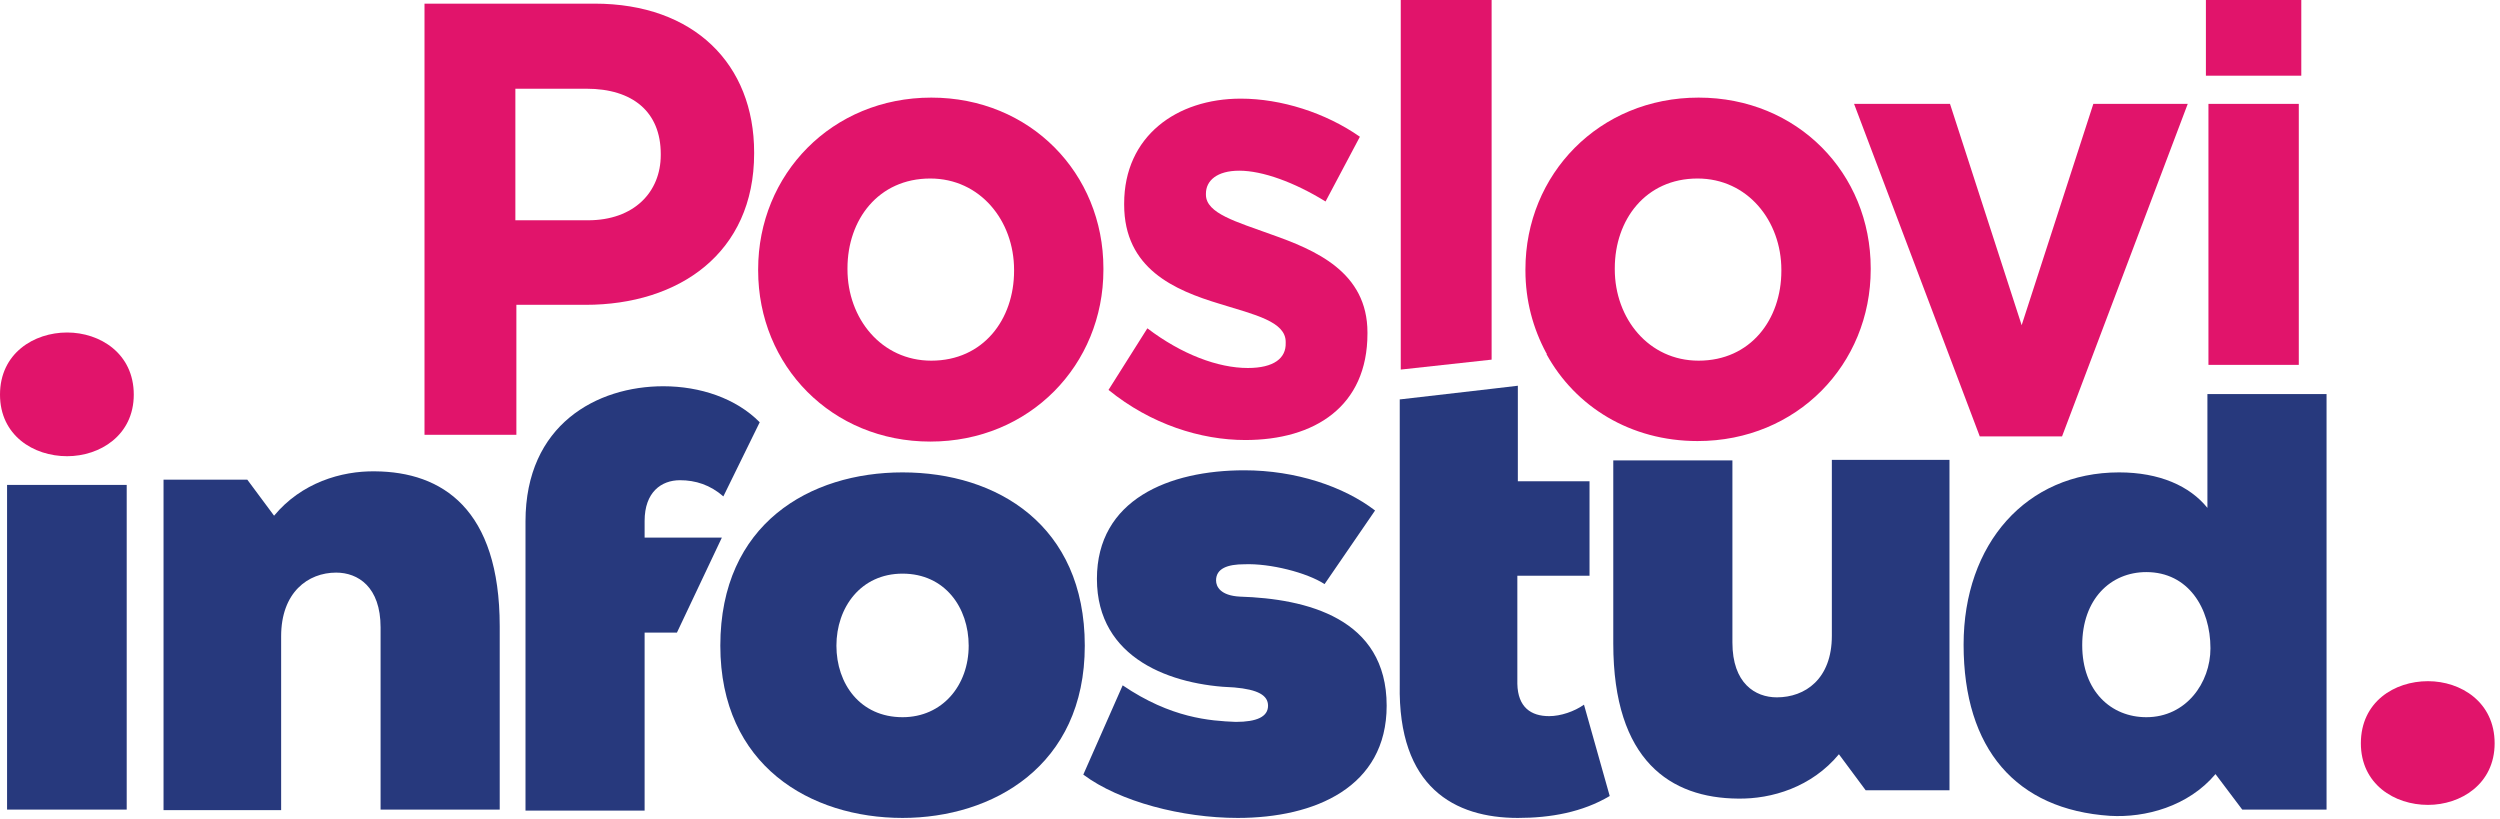
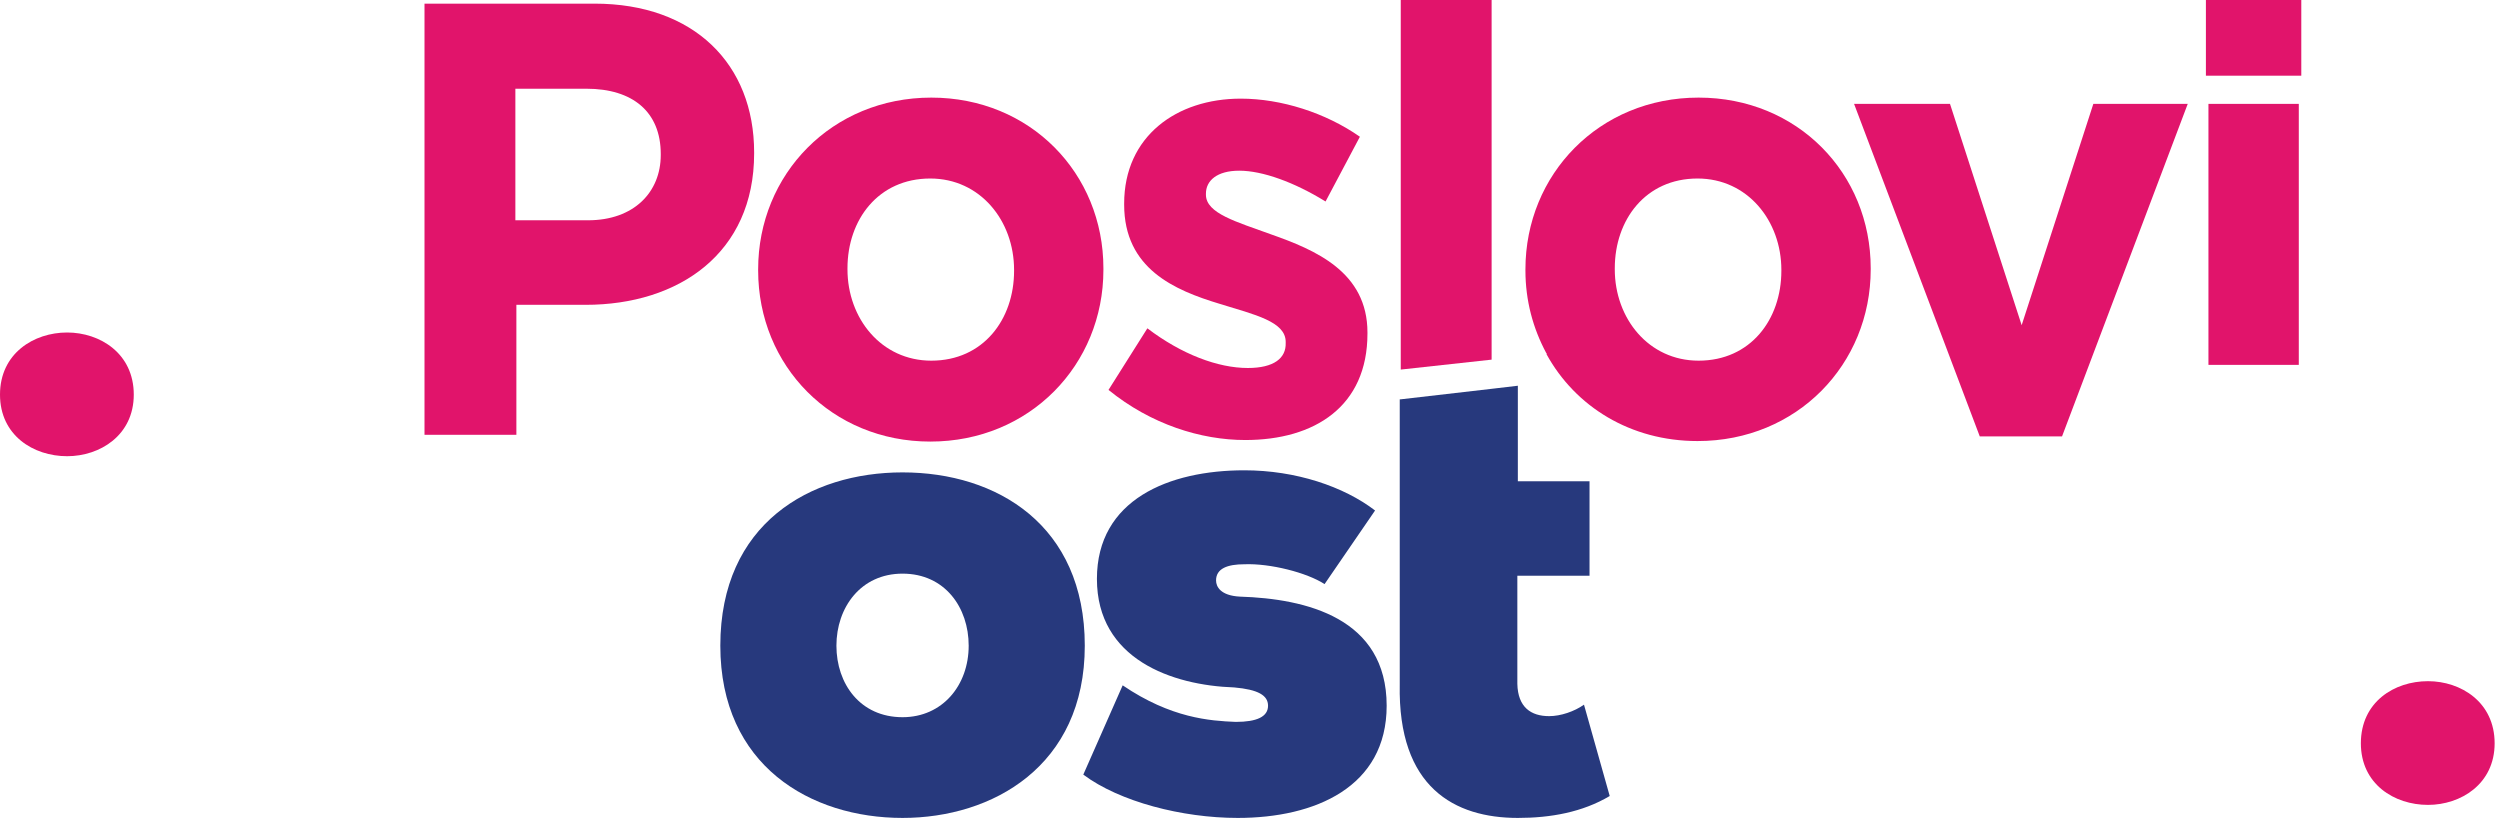
<svg xmlns="http://www.w3.org/2000/svg" width="116" height="38" viewBox="0 0 116 38" fill="none">
  <path d="M106.78 0H102.354V3.512H106.78V0Z" fill="#E1146B" />
  <path d="M106.664 4.82H102.472V16.93H106.664V4.82Z" fill="#E1146B" />
  <path d="M95.679 20.248L101.511 4.82H97.131L93.805 15.089L90.48 4.82H86.029L91.861 20.248H95.679Z" fill="#E1146B" />
  <path d="M69.211 18.068L64.995 18.528L69.211 18.068Z" fill="#E1146B" />
  <path d="M43.165 20.489C47.779 20.489 51.198 16.929 51.198 12.521V12.449C51.198 8.041 47.802 4.529 43.212 4.529C38.597 4.529 35.178 8.089 35.178 12.497V12.546C35.178 16.978 38.597 20.489 43.165 20.489ZM39.323 12.449C39.323 10.196 40.752 8.283 43.165 8.283C45.483 8.283 47.053 10.245 47.053 12.521V12.57C47.053 14.822 45.624 16.735 43.212 16.735C40.893 16.735 39.323 14.774 39.323 12.497V12.449Z" fill="#E1146B" />
  <path d="M23.937 14.144H27.169C31.502 14.144 34.992 11.746 34.992 7.12V7.072C34.992 2.979 32.205 0.169 27.59 0.169H19.697V20.175H23.96V14.144H23.937ZM23.937 4.117H27.216C29.347 4.117 30.659 5.183 30.659 7.145V7.193C30.659 8.913 29.417 10.221 27.286 10.221H23.913V4.117H23.937Z" fill="#E1146B" />
  <path d="M57.899 17.075C56.517 17.075 54.831 16.445 53.238 15.234L51.435 18.092C53.402 19.69 55.721 20.417 57.782 20.417C60.991 20.417 63.45 18.867 63.45 15.476V15.428C63.45 12.618 61.038 11.601 58.976 10.874C57.384 10.293 55.955 9.906 55.955 9.034V8.985C55.955 8.38 56.47 7.92 57.501 7.92C58.578 7.92 60.054 8.453 61.506 9.349L63.099 6.345C61.506 5.231 59.445 4.577 57.571 4.577C54.596 4.577 52.161 6.321 52.161 9.446V9.494C52.161 12.473 54.503 13.466 56.587 14.096C58.227 14.604 59.656 14.919 59.656 15.864V15.912C59.679 16.614 59.117 17.075 57.899 17.075Z" fill="#E1146B" />
  <path d="M71.764 16.396V16.445C73.099 18.867 75.652 20.465 78.767 20.465C83.381 20.465 86.801 16.905 86.801 12.497V12.449C86.801 8.041 83.405 4.529 78.814 4.529C74.2 4.529 70.78 8.089 70.78 12.497V12.546C70.78 13.95 71.132 15.234 71.741 16.372L71.764 16.396ZM74.926 12.449C74.926 10.196 76.355 8.283 78.767 8.283C81.086 8.283 82.655 10.245 82.655 12.521V12.57C82.655 14.822 81.227 16.735 78.814 16.735C76.495 16.735 74.926 14.774 74.926 12.497V12.449Z" fill="#E1146B" />
  <path d="M69.211 16.687V0H64.995V17.148L69.211 16.687Z" fill="#E1146B" />
  <path d="M3.115 15.428C4.638 15.428 6.207 16.397 6.207 18.31C6.207 20.199 4.638 21.168 3.115 21.168C1.546 21.168 0 20.199 0 18.31C0 16.397 1.569 15.428 3.115 15.428Z" fill="#E1146B" />
-   <path d="M5.879 22.5H0.328V37.565H5.879V22.5Z" fill="#27397D" />
-   <path d="M17.659 37.589V29.112C17.659 27.223 16.605 26.569 15.598 26.569C14.287 26.569 13.045 27.489 13.045 29.523V37.589H7.588V22.258H11.476L12.717 23.929C13.982 22.403 15.832 21.846 17.402 21.87C20.517 21.894 23.187 23.614 23.187 29.063V37.564H17.659V37.589Z" fill="#27397D" />
-   <path d="M29.91 24.922V24.171C29.91 22.839 30.683 22.282 31.55 22.282C32.276 22.282 32.955 22.5 33.564 23.033L35.251 19.593C34.15 18.479 32.487 17.922 30.777 17.922C27.709 17.922 24.383 19.69 24.383 24.195V24.946V29.354V37.613H29.91V29.354H31.409L33.494 24.946H29.91V24.922Z" fill="#27397D" />
  <path d="M50.334 29.96C50.334 35.554 46.047 37.952 41.878 37.952C37.615 37.952 33.423 35.53 33.423 29.96C33.423 24.292 37.592 21.919 41.878 21.919C46.258 21.919 50.334 24.365 50.334 29.96ZM44.947 29.96C44.947 28.192 43.846 26.617 41.878 26.617C39.934 26.617 38.81 28.192 38.81 29.96C38.81 31.728 39.911 33.278 41.878 33.278C43.728 33.278 44.947 31.8 44.947 29.96Z" fill="#27397D" />
  <path d="M52.092 31.8C54.34 33.326 56.144 33.447 57.338 33.496C58.322 33.496 58.837 33.254 58.837 32.745C58.837 32.261 58.369 31.994 57.268 31.897C54.387 31.8 50.897 30.59 50.897 26.86C50.897 23.178 54.246 21.822 57.736 21.822C60.125 21.822 62.35 22.573 63.803 23.687L61.46 27.102C60.641 26.569 58.931 26.133 57.736 26.182C56.963 26.182 56.425 26.375 56.425 26.932C56.425 27.223 56.635 27.635 57.526 27.683C60.617 27.78 64.341 28.676 64.341 32.745C64.341 36.523 61.015 37.952 57.432 37.952C54.855 37.952 51.951 37.202 50.265 35.942L52.092 31.8Z" fill="#27397D" />
  <path d="M74.691 36.935C73.427 37.686 71.951 37.952 70.428 37.952C67.501 37.952 64.854 36.547 64.948 31.752V18.528H64.995L69.187 18.044L70.428 17.898V22.331H73.754V26.714H70.405V31.728C70.428 32.818 71.037 33.229 71.881 33.229C72.419 33.229 73.052 33.011 73.497 32.697L74.691 36.935Z" fill="#27397D" />
-   <path d="M80.384 21.337V29.814C80.384 31.703 81.438 32.357 82.445 32.357C83.757 32.357 84.998 31.509 84.998 29.499V21.337H90.456V36.668H86.567L85.326 34.997C84.061 36.523 82.211 37.08 80.642 37.055C77.527 37.031 74.856 35.312 74.856 29.862V21.361H80.384V21.337Z" fill="#27397D" />
-   <path d="M102.424 18.31V23.566C101.604 22.549 100.199 21.919 98.325 21.919C94.016 21.919 91.111 25.237 91.111 29.911C91.111 34.755 93.547 37.565 97.904 37.855C99.543 37.952 101.534 37.419 102.799 35.918L104.04 37.565H107.952V18.286H102.424V18.31ZM99.59 33.278C97.951 33.278 96.615 32.067 96.615 29.936C96.615 27.804 97.927 26.545 99.59 26.545C101.534 26.545 102.565 28.216 102.565 30.081C102.565 31.679 101.44 33.278 99.59 33.278Z" fill="#27397D" />
  <path d="M112.659 31.607C114.182 31.607 115.751 32.575 115.751 34.489C115.751 36.378 114.182 37.347 112.659 37.347C111.09 37.347 109.544 36.378 109.544 34.489C109.544 32.575 111.09 31.607 112.659 31.607Z" fill="#E1146B" />
</svg>